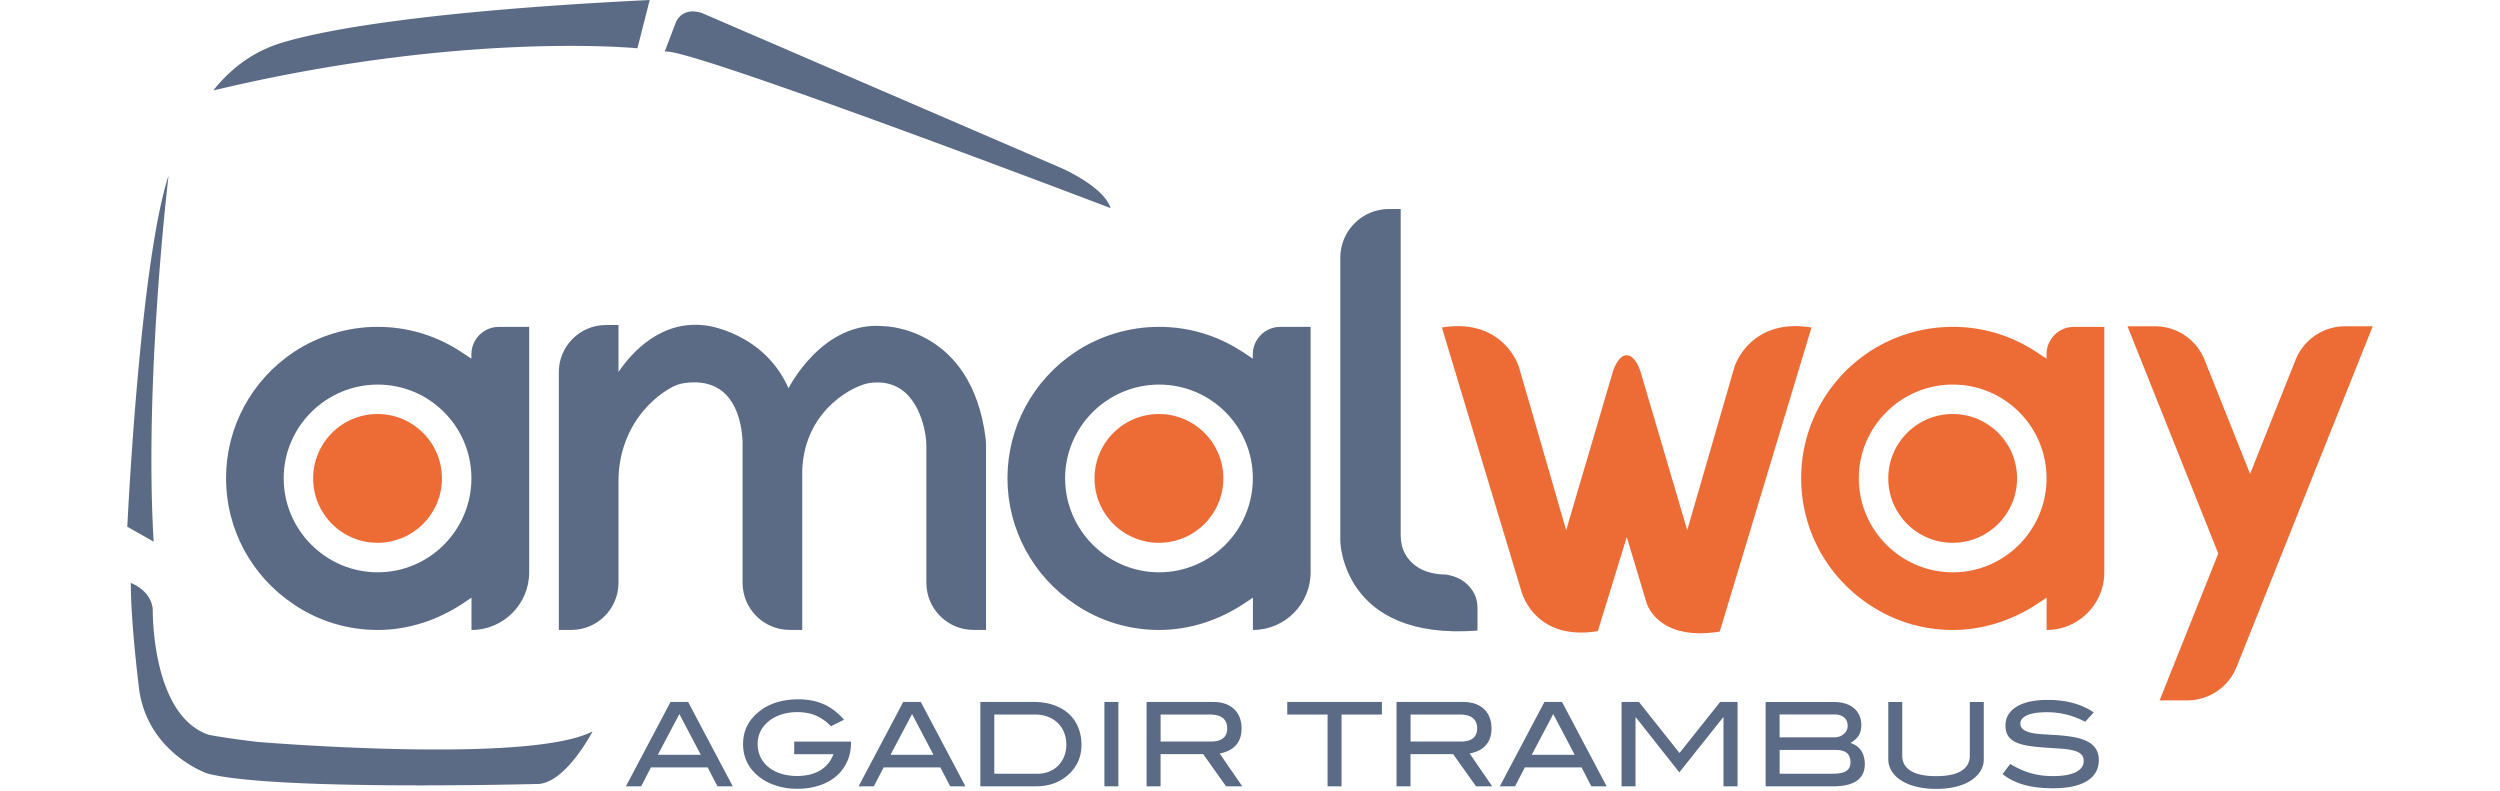
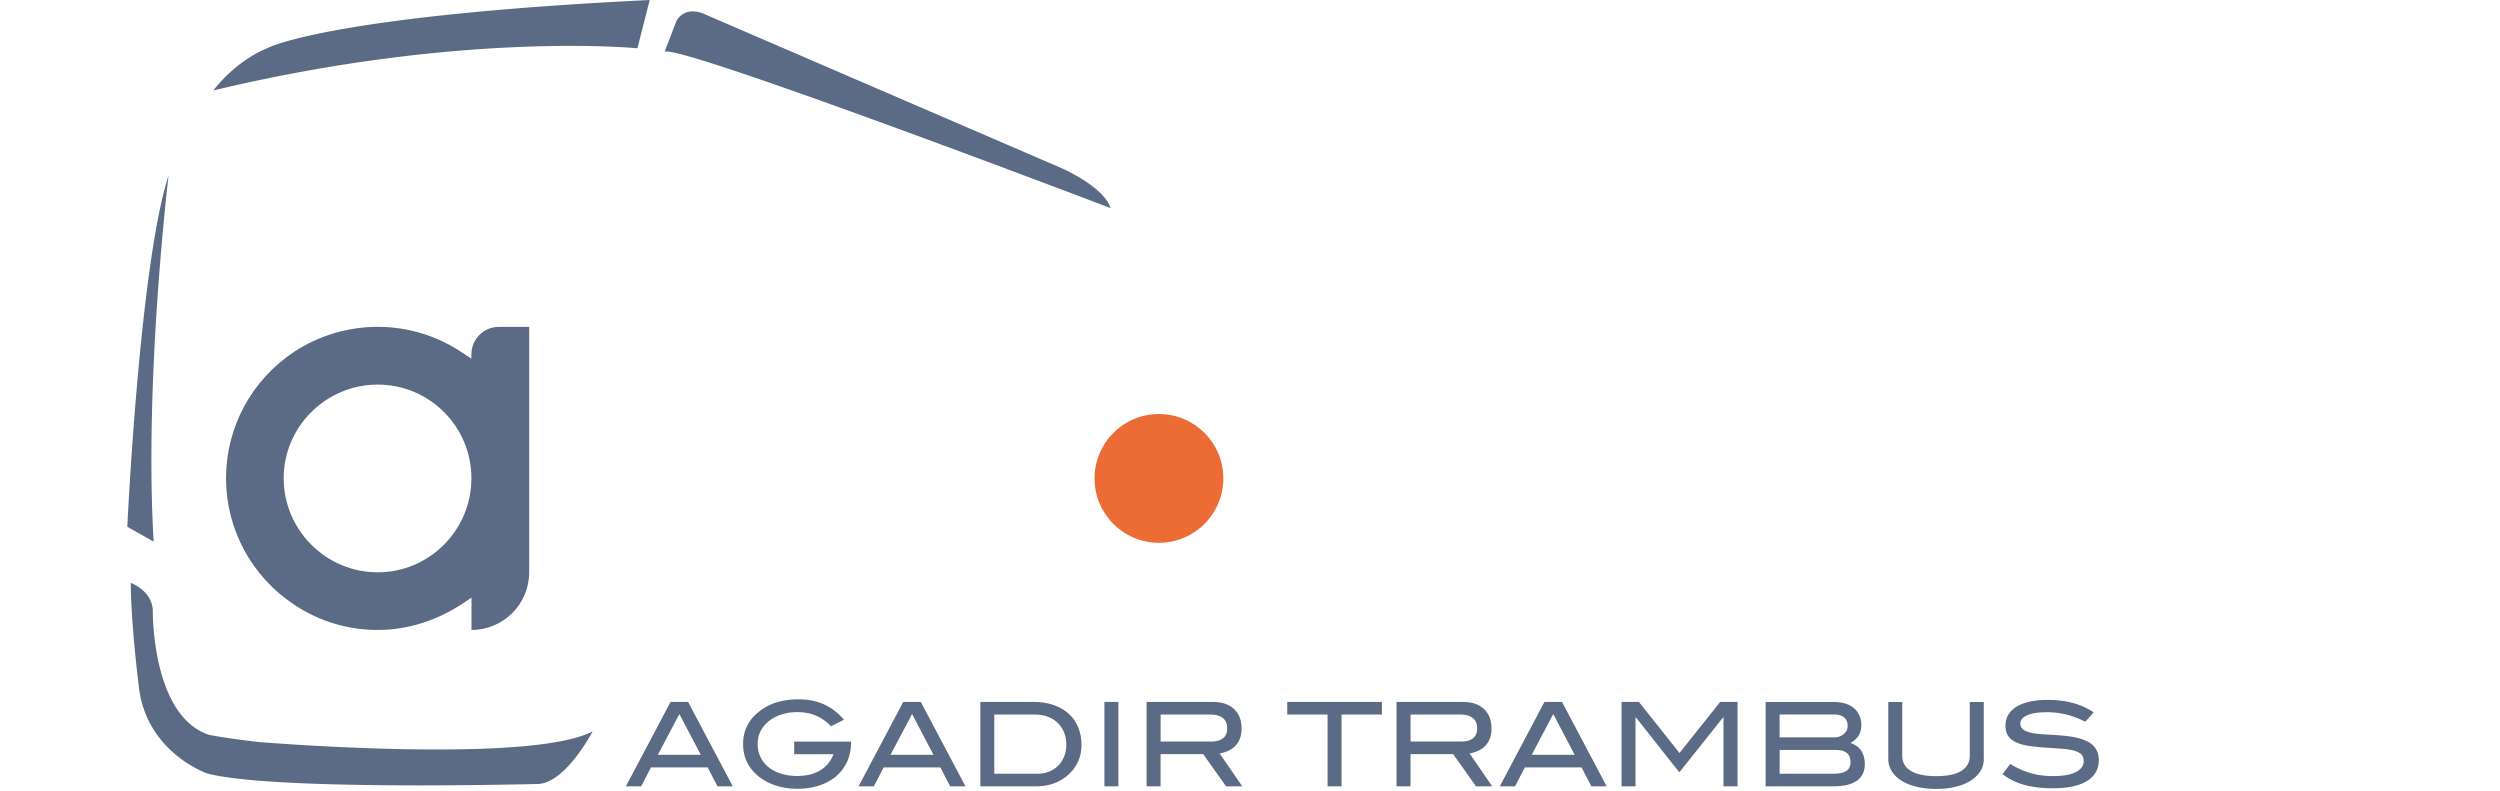
<svg xmlns="http://www.w3.org/2000/svg" height="791" viewBox="20.56 25.29 525.81 185.23" width="2500">
-   <circle cx="79.16" cy="137.32" fill="#ed6c36" r="15.08" />
  <path d="m114.67 101.83v57.47c0 7.46-6.05 13.51-13.51 13.51v-7.57l-1.91 1.28c-5.91 3.96-12.83 6.27-19.94 6.29s-13.88-2.04-19.71-5.95c-9.97-6.62-15.92-17.68-15.92-29.58s5.95-22.96 15.91-29.58c5.84-3.84 12.63-5.87 19.62-5.87s13.69 2.03 19.53 5.87l2.4 1.58v-1.04c0-3.52 2.88-6.4 6.4-6.4h7.11m-35.45 57.47c12.1 0 21.94-9.88 21.94-22.02s-9.84-21.94-21.94-21.94-22.02 9.84-22.02 21.94 9.88 22.02 22.02 22.02" fill="#5b6a85" />
  <circle cx="262.14" cy="137.32" fill="#ed6c36" r="15.08" />
-   <path d="m297.66 101.83v57.47c0 7.46-6.05 13.51-13.51 13.51v-7.57l-1.91 1.28c-5.91 3.96-12.83 6.27-19.94 6.29s-13.88-2.04-19.71-5.95c-9.97-6.62-15.92-17.68-15.92-29.58s5.95-22.96 15.91-29.58c5.84-3.84 12.63-5.87 19.62-5.87s13.69 2.03 19.53 5.87l2.4 1.58v-1.04c0-3.52 2.88-6.4 6.4-6.4h7.11m-35.45 57.47c12.1 0 21.94-9.88 21.94-22.02s-9.84-21.94-21.94-21.94-22.02 9.84-22.02 21.94 9.88 22.02 22.02 22.02m-64.43-57.63c-14.39-1.4-22.36 14.53-22.36 14.53-5.73-12.99-19.14-14.67-19.14-14.67-10.77-1.55-17.77 6.56-20.68 10.86v-11h-2.93c-6.1 0-11.04 4.94-11.04 11.04v60.36h2.93c6.1 0 11.04-4.94 11.04-11.04v-23.87c0-6.28 2.2-12.42 6.42-17.07 2.38-2.62 4.72-4.13 6.18-4.9.9-.48 1.89-.79 2.9-.93 11.72-1.61 13.37 9.19 13.56 13.7v33.07c0 6.1 4.94 11.04 11.04 11.04h2.93v-36.69c0-4.89 1.5-9.71 4.5-13.58 3.33-4.3 7.32-6.26 9.32-7.02.76-.29 1.55-.49 2.35-.58 9.4-1.04 11.99 8.09 12.67 12.06.15.91.23 1.82.23 2.74v32.03c0 6.1 4.94 11.04 11.04 11.04h2.93v-43.21c0-.54-.03-1.08-.09-1.61-3.26-26.17-23.8-26.3-23.8-26.3zm130.94 58.13c-1.53-.03-6.55-.47-8.92-4.84-.72-1.33-1.03-2.84-1.03-4.35v-76.39h-2.73c-6.3 0-11.41 5.11-11.41 11.41v66.36s.34 23.39 32.12 20.95v-5.33c0-1.12-.22-2.24-.72-3.24-.83-1.66-2.57-3.76-6.21-4.47-.36-.07-.72-.1-1.08-.1z" fill="#5b6a85" />
-   <circle cx="448.01" cy="137.32" fill="#ed6c36" r="15.08" />
-   <path d="m483.52 101.83v57.47c0 7.46-6.05 13.51-13.51 13.51v-7.57l-1.91 1.28c-5.91 3.96-12.83 6.27-19.94 6.29s-13.88-2.04-19.71-5.95c-9.97-6.62-15.92-17.68-15.92-29.58s5.95-22.96 15.91-29.58c5.84-3.84 12.63-5.87 19.62-5.87s13.69 2.03 19.53 5.87l2.4 1.58v-1.04c0-3.52 2.88-6.4 6.4-6.4h7.11m-35.45 57.47c12.1 0 21.94-9.88 21.94-22.02s-9.84-21.94-21.94-21.94-22.02 9.84-22.02 21.94 9.88 22.02 22.02 22.02m-54.58 13.87 21.48-71.2c-14.5-2.36-18.04 9.24-18.04 9.24l-11.06 38.23-10.95-37.16c-.55-1.71-1.3-2.71-1.93-3.3a1.92 1.92 0 0 0 -2.59 0c-.63.58-1.37 1.59-1.93 3.3l-10.95 37.16-11.06-38.23s-3.54-11.6-18.04-9.24l18.58 61.65s2.9 11.92 17.94 9.45l6.77-22.02 4.62 15.36s2.47 9.13 17.18 6.77zm152.9-71.47-21.26 53.21-7.45 18.66-3.15 7.87a12.47 12.47 0 0 1 -11.58 7.85h-6.46l13.74-34.39-21.26-53.21h6.46c5.11 0 9.69 3.11 11.58 7.84l10.67 26.71 10.66-26.71c1.9-4.74 6.48-7.84 11.59-7.84h6.46z" fill="#ed6c36" />
  <path d="m158.76 209.42-2.29-4.42h-13.29l-2.29 4.42h-3.57l10.45-19.75h4.12l10.45 19.75h-3.57zm-8.92-16.92-5.05 9.55h10.07zm40.19 6.75c0 1.6-.3 3.06-.9 4.38s-1.45 2.46-2.54 3.4-2.41 1.67-3.97 2.19-3.29.78-5.2.78c-1.73 0-3.34-.24-4.83-.71s-2.78-1.12-3.87-1.94c-2.64-2-3.96-4.61-3.96-7.83s1.34-5.78 4.01-7.8c1.13-.87 2.45-1.54 3.96-1.99s3.16-.68 4.97-.68c2.22 0 4.2.38 5.93 1.15 1.74.76 3.32 1.97 4.76 3.63l-3.06 1.53c-1-1.07-2.14-1.89-3.42-2.46s-2.78-.85-4.49-.85c-1.24 0-2.4.16-3.48.49s-2.02.78-2.82 1.36c-1.96 1.46-2.95 3.33-2.95 5.62 0 1.09.22 2.1.65 3.02.44.92 1.06 1.71 1.87 2.37s1.78 1.18 2.92 1.54 2.41.55 3.81.55c2.15 0 3.94-.44 5.39-1.31s2.49-2.14 3.12-3.79h-9.2v-2.95h13.29v.3zm23.22 10.17-2.29-4.42h-13.29l-2.29 4.42h-3.57l10.45-19.75h4.12l10.45 19.75h-3.57zm-8.92-16.92-5.05 9.55h10.07zm28.48-2.83c1.73 0 3.28.24 4.67.72 1.38.48 2.56 1.16 3.52 2.03s1.71 1.93 2.22 3.18c.52 1.25.78 2.63.78 4.16 0 1.4-.27 2.69-.8 3.87-.54 1.18-1.33 2.24-2.39 3.17-.96.85-2.07 1.5-3.33 1.95s-2.6.67-4.04.67h-13.12v-19.75h12.5zm.9 16.81c.98 0 1.89-.17 2.72-.51s1.54-.81 2.13-1.41 1.05-1.32 1.39-2.15.5-1.74.5-2.73c0-1.06-.18-2.02-.53-2.89s-.86-1.61-1.5-2.23c-.65-.62-1.42-1.1-2.32-1.44s-1.91-.51-3.02-.51h-9.5v13.86h10.12zm15.66 2.94v-19.75h3.27v19.75zm28.49 0-5.35-7.53h-9.99v7.53h-3.27v-19.75h15.58c2.09 0 3.72.56 4.9 1.66 1.17 1.11 1.76 2.63 1.76 4.56 0 .87-.13 1.65-.38 2.32s-.61 1.25-1.08 1.73-1.01.87-1.64 1.16-1.31.5-2.03.63l5.29 7.69zm-3.52-10.48c1.24 0 2.18-.26 2.82-.78.65-.52.97-1.28.97-2.27 0-2.18-1.36-3.28-4.09-3.28h-11.51v6.33zm30.56-6.32v16.81h-3.27v-16.81h-9.44v-2.95h22.16v2.95h-9.44zm31.49 16.8-5.35-7.53h-9.99v7.53h-3.27v-19.75h15.58c2.09 0 3.72.56 4.9 1.66 1.17 1.11 1.76 2.63 1.76 4.56 0 .87-.13 1.65-.38 2.32s-.61 1.25-1.08 1.73c-.46.48-1.01.87-1.64 1.16s-1.31.5-2.03.63l5.29 7.69zm-3.52-10.48c1.24 0 2.18-.26 2.82-.78s.97-1.28.97-2.27c0-2.18-1.36-3.28-4.09-3.28h-11.51v6.33zm30.53 10.48-2.29-4.42h-13.29l-2.29 4.42h-3.57l10.45-19.75h4.12l10.45 19.75h-3.57zm-8.92-16.92-5.05 9.55h10.07zm39.86 16.92v-16.15h-.08l-10.26 12.88-10.18-12.88h-.08v16.15h-3.27v-19.75h4.07l9.5 11.95 9.52-11.95h4.07v19.75h-3.27zm29.71-10.16c2.26.76 3.38 2.43 3.38 4.99 0 1.71-.62 3-1.87 3.87s-3.11 1.31-5.61 1.31h-15.74v-19.75h15.96c1.02 0 1.93.13 2.73.38s1.47.62 2.02 1.09.96 1.04 1.26 1.71c.29.66.44 1.41.44 2.23 0 .93-.2 1.73-.61 2.41-.41.67-1.06 1.27-1.95 1.78zm-3.82-1.3c.93 0 1.69-.26 2.29-.79s.9-1.16.9-1.92c0-.81-.27-1.45-.82-1.93-.54-.48-1.29-.72-2.24-.72h-12.88v5.35h12.74zm-.25 8.51c1.4 0 2.43-.21 3.1-.63.66-.42 1-1.11 1-2.06s-.29-1.71-.87-2.18-1.48-.7-2.7-.7h-13.02v5.57h12.5zm35.32-3.43c0 1.02-.26 1.95-.78 2.8s-1.26 1.58-2.22 2.21-2.13 1.11-3.51 1.46c-1.37.35-2.92.52-4.65.52s-3.29-.18-4.68-.53-2.57-.84-3.53-1.46-1.71-1.35-2.22-2.21c-.52-.85-.78-1.78-.78-2.78v-13.37h3.27v12.58c0 1.55.67 2.73 2.01 3.55s3.31 1.23 5.93 1.23 4.57-.41 5.89-1.23c1.33-.82 1.99-2 1.99-3.55v-12.58h3.27v13.37zm23.76-8.73c-1.47-.76-2.94-1.33-4.41-1.69a18.94 18.94 0 0 0 -4.54-.55c-2.06 0-3.61.24-4.67.72s-1.58 1.13-1.58 1.95c0 .87.57 1.51 1.72 1.91.55.2 1.15.34 1.81.42s1.39.15 2.18.19c.79.05 1.64.1 2.55.15.91.06 1.86.15 2.86.27 2.47.31 4.3.91 5.48 1.8s1.77 2.16 1.77 3.82c0 2.09-.91 3.71-2.74 4.86s-4.51 1.72-8.04 1.72c-2.53 0-4.76-.27-6.7-.8-1.94-.54-3.62-1.38-5.06-2.52l1.8-2.37c1.6.98 3.21 1.7 4.83 2.16s3.34.68 5.16.68c2.36 0 4.16-.31 5.38-.94s1.83-1.48 1.83-2.55c0-.71-.2-1.26-.61-1.64s-1.01-.67-1.79-.87-1.74-.34-2.88-.42-2.43-.17-3.89-.26c-1.53-.11-2.86-.26-4-.45s-2.09-.48-2.85-.86-1.34-.88-1.72-1.5-.57-1.4-.57-2.35c0-1.86.85-3.32 2.56-4.39s4.17-1.61 7.39-1.61c4.26 0 7.82.97 10.7 2.92l-1.99 2.21zm-239.97-129.75-83.87-36.18c-4.73-1.64-6.17 2.06-6.17 2.06l-2.67 6.99c3.08-2.06 104.44 36.59 104.44 36.59-1.64-5.14-11.72-9.46-11.72-9.46zm-198.38-18.09c58.39-13.98 99.3-9.87 99.3-9.87l2.88-11.31c-75.86 3.7-89.63 11.31-89.63 11.31-7.81 3.29-12.54 9.87-12.54 9.87zm-10.49 19.94c-6.78 20.76-9.66 82.23-9.66 82.23l6.17 3.49c-2.26-37.83 3.49-85.73 3.49-85.73zm20.77 132.6c-7.2-.82-11.31-1.64-11.31-1.64-13.57-4.52-13.16-29.4-13.16-29.4-.41-4.52-5.14-6.17-5.14-6.17 0 9.25 1.85 24.05 1.85 24.05 1.64 15.62 16.04 20.56 16.04 20.56 15.42 4.11 76.89 2.47 76.89 2.47 6.78.41 13.36-12.33 13.36-12.33-14.8 7.81-78.53 2.47-78.53 2.47z" fill="#5b6a85" />
</svg>